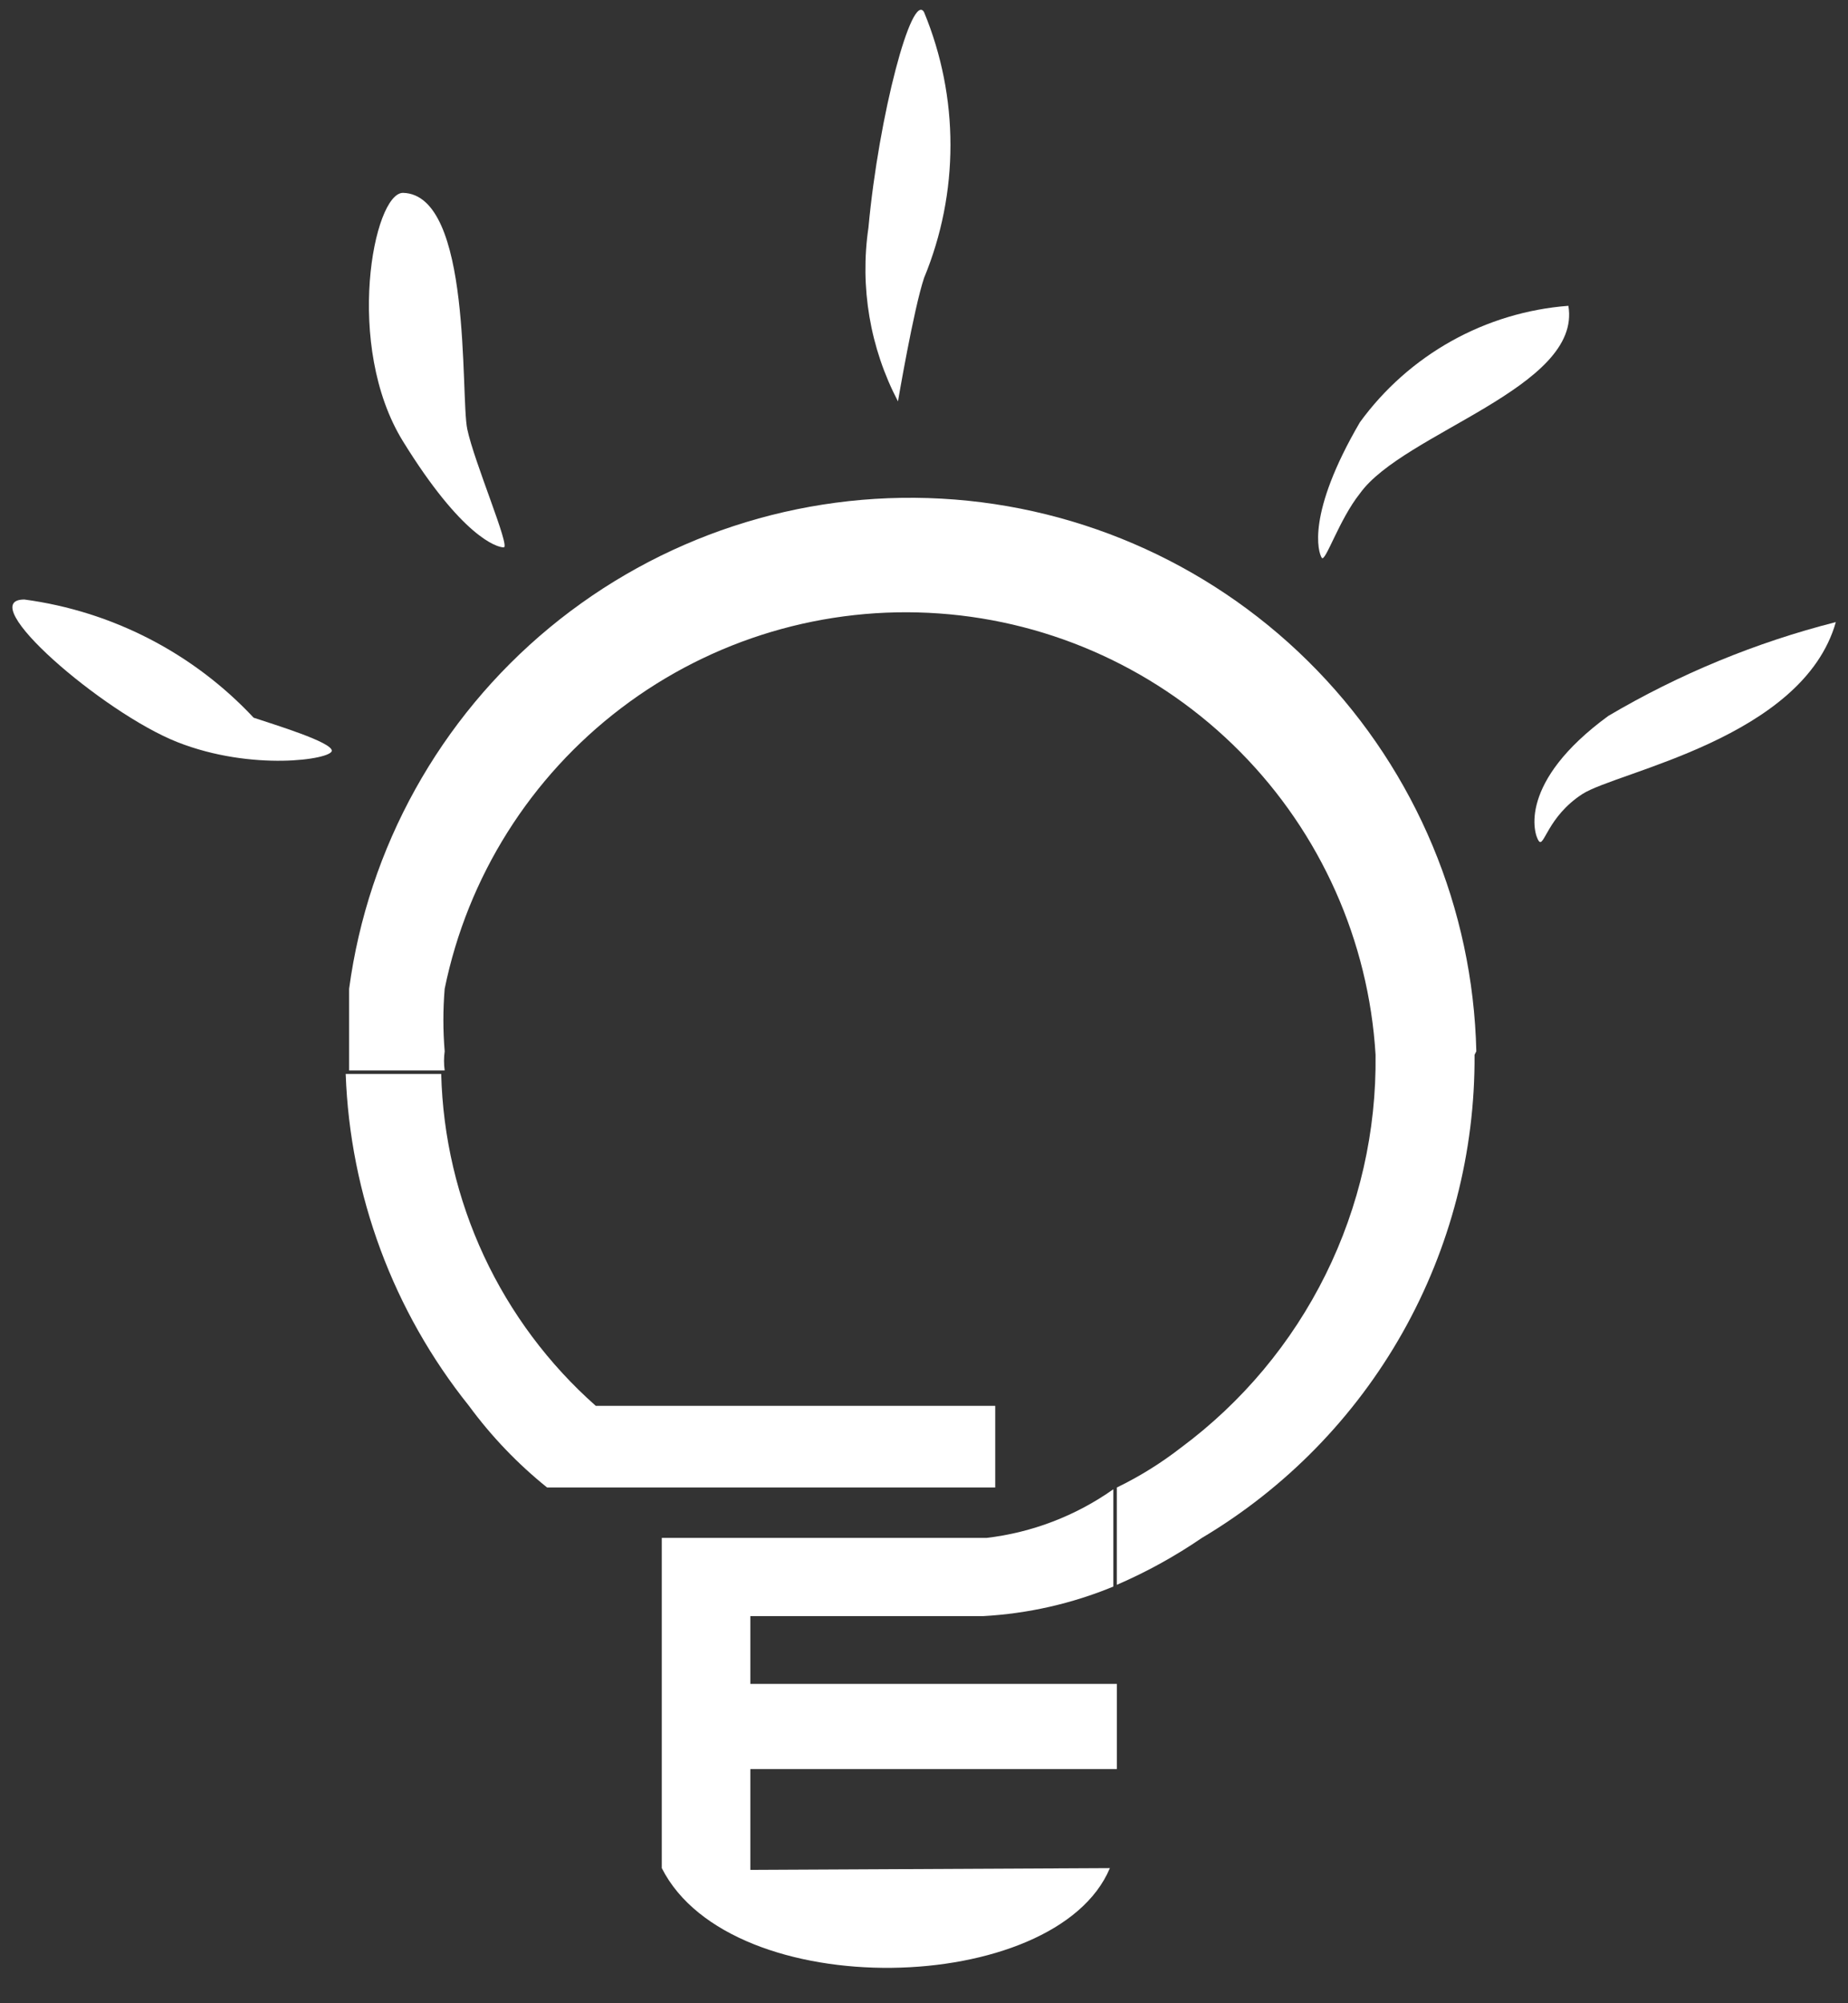
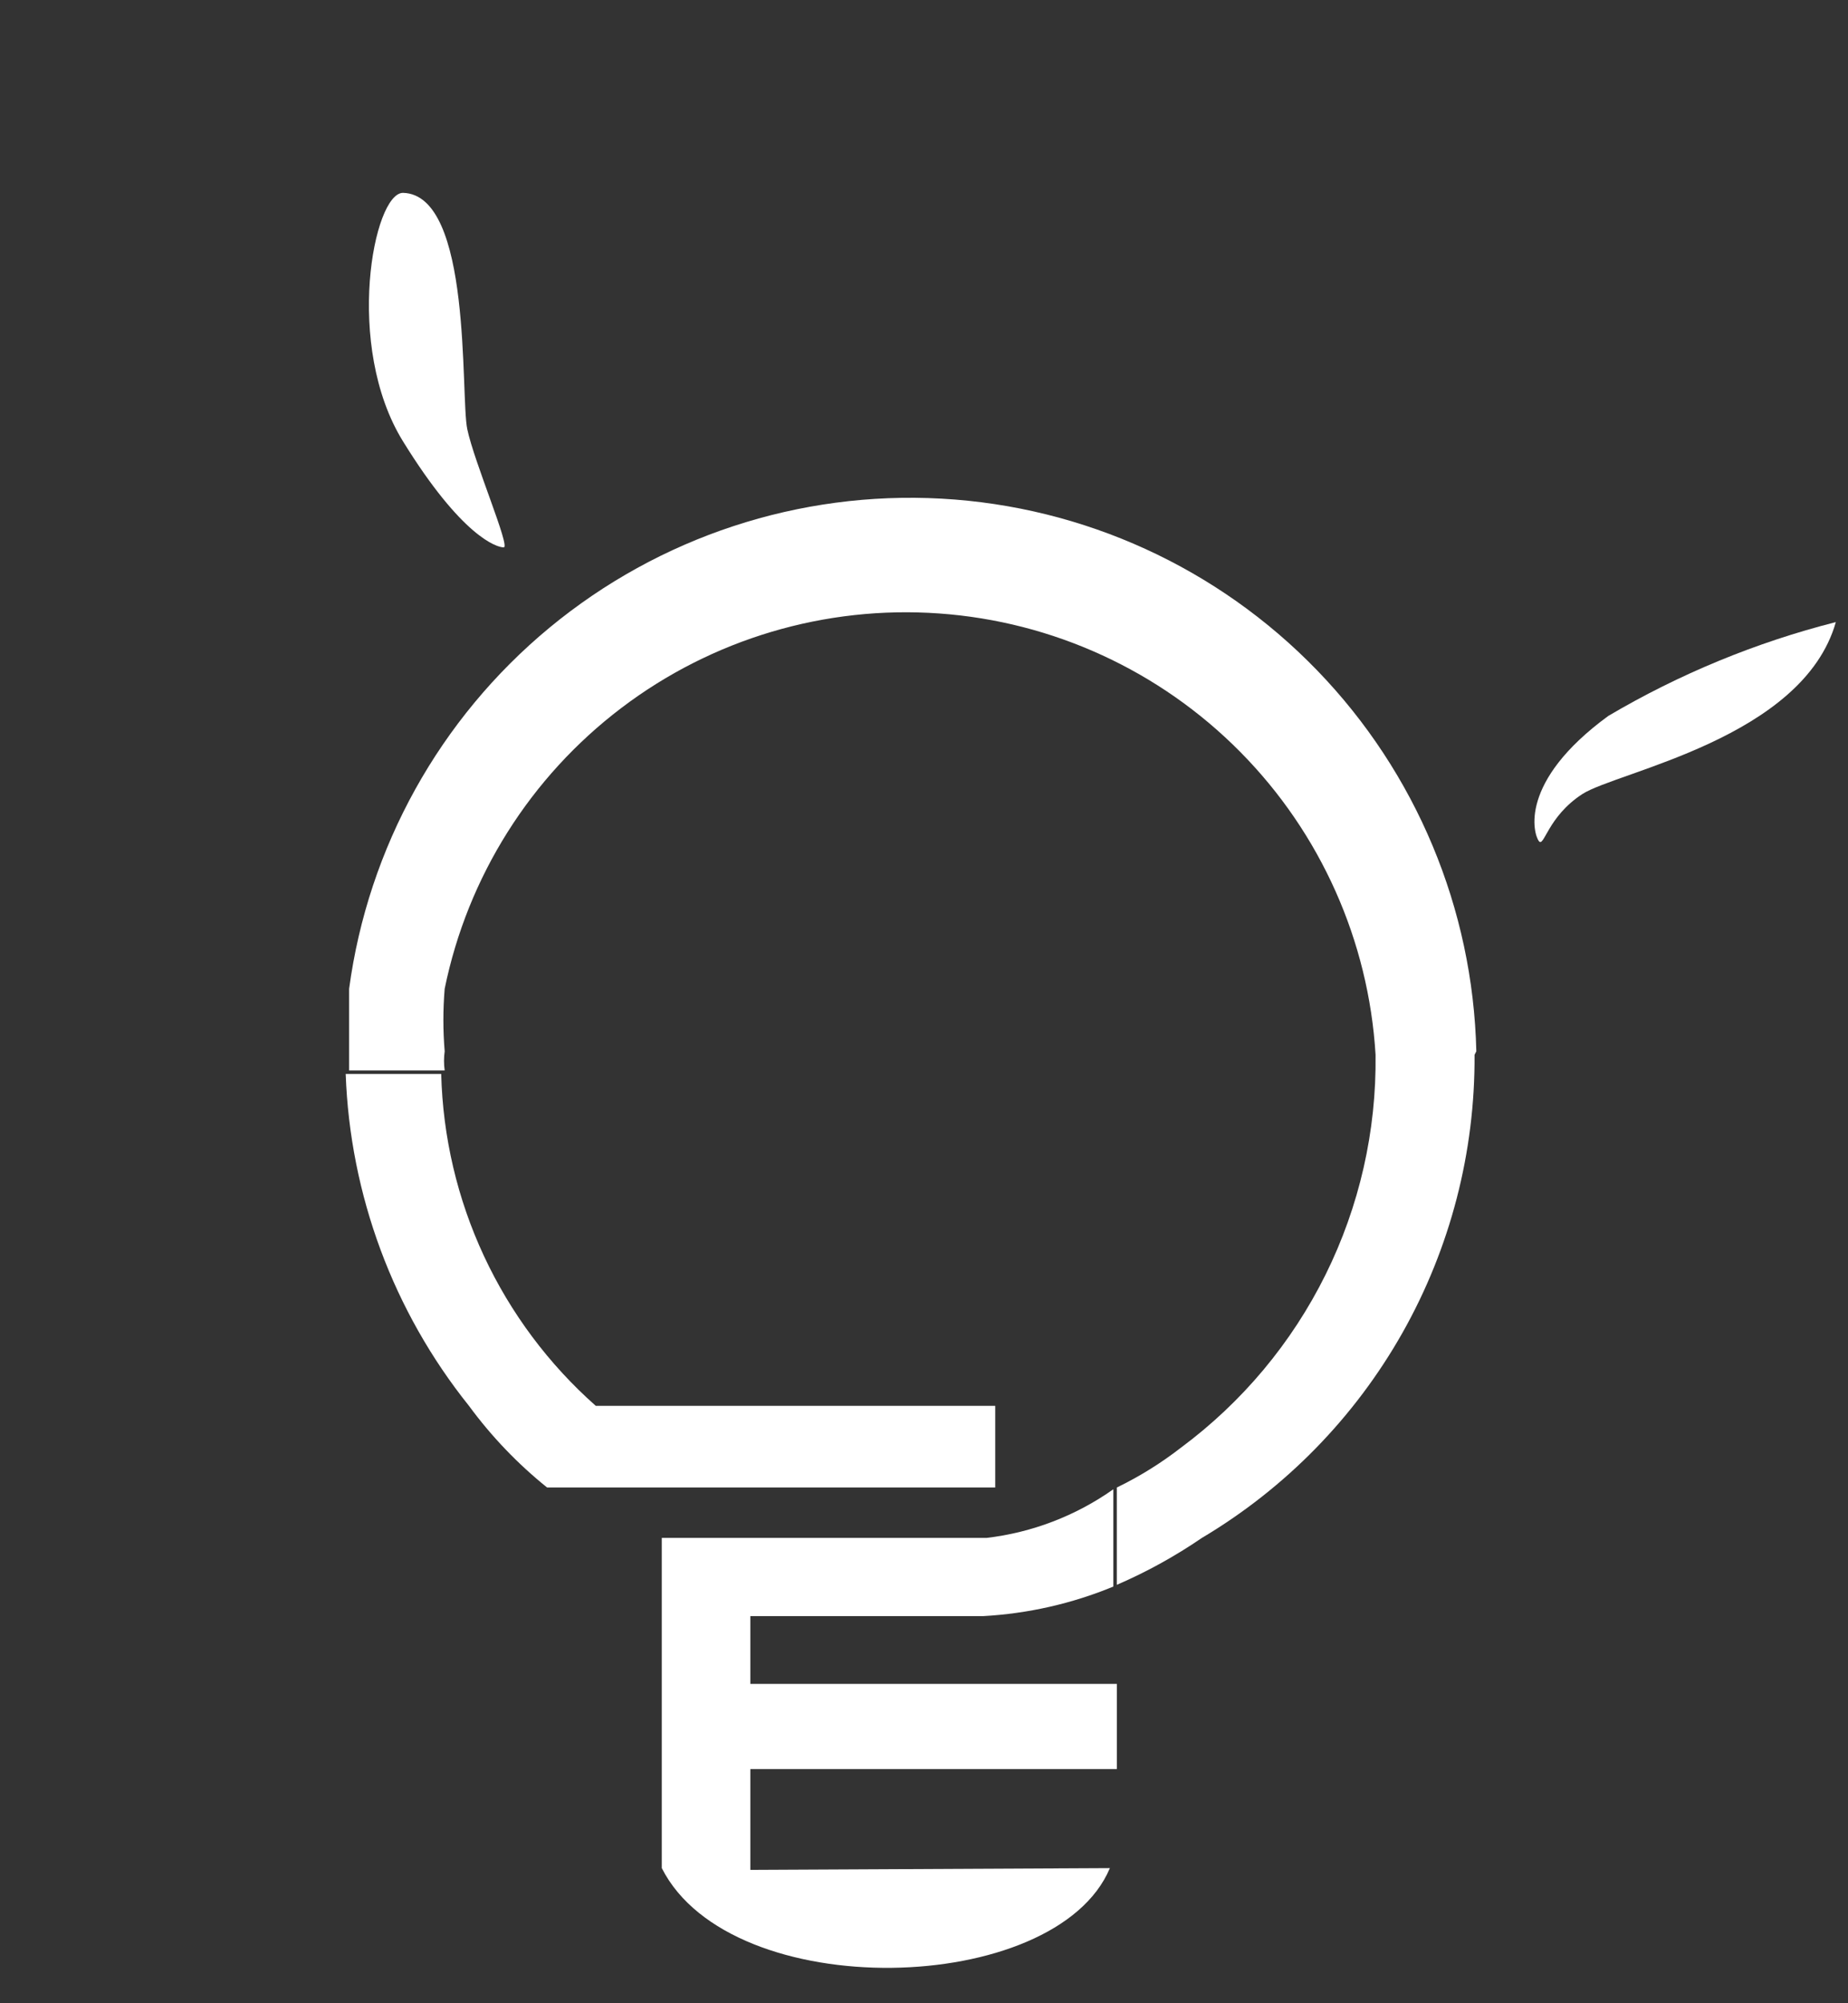
<svg xmlns="http://www.w3.org/2000/svg" width="48" height="52" viewBox="0 0 48 52" fill="none">
  <rect x="0" y="0" width="48" height="52" fill="#333333" stroke="none" />
  <path d="M25.85 36.493V38.613H14.211C13.446 37.998 12.763 37.285 12.181 36.493C10.215 34.04 9.092 31.019 8.979 27.877H11.46C11.501 29.512 11.879 31.121 12.57 32.603C13.261 34.085 14.25 35.41 15.475 36.493H25.85Z" fill="white" />
  <path d="M38.3 27.38C38.316 29.907 37.671 32.394 36.429 34.594C35.186 36.794 33.39 38.63 31.218 39.921C30.522 40.397 29.782 40.805 29.008 41.139V38.613C29.599 38.327 30.158 37.979 30.677 37.576C32.266 36.397 33.552 34.859 34.431 33.086C35.309 31.314 35.754 29.358 35.729 27.38C35.55 24.421 34.301 21.626 32.215 19.519C30.13 17.411 27.349 16.133 24.391 15.924C21.433 15.714 18.499 16.586 16.137 18.379C13.775 20.171 12.144 22.761 11.55 25.666C11.505 26.207 11.505 26.75 11.55 27.29C11.527 27.455 11.527 27.622 11.55 27.786H9.068V27.29C9.068 26.749 9.068 26.208 9.068 25.666C9.562 21.998 11.421 18.651 14.273 16.293C17.126 13.935 20.762 12.739 24.458 12.944C28.153 13.149 31.635 14.74 34.209 17.399C36.783 20.058 38.26 23.59 38.346 27.29L38.3 27.38Z" fill="white" />
  <path d="M19.49 48.538V45.921H29.009V43.711H19.49V41.951H25.535C26.698 41.887 27.842 41.628 28.918 41.184V38.658C27.943 39.347 26.811 39.781 25.625 39.921C22.332 39.921 17.686 39.921 17.189 39.921V48.492C18.994 52.056 27.43 51.831 28.828 48.492L19.49 48.538Z" fill="white" />
  <path d="M47.684 16.148C45.608 16.676 43.618 17.496 41.774 18.584C39.428 20.299 39.834 21.652 39.969 21.832C40.105 22.013 40.195 21.201 41.097 20.614C41.999 20.028 46.826 19.171 47.684 16.148Z" fill="white" />
-   <path d="M0.633 15.562C-0.72 15.562 2.663 18.495 4.603 19.262C6.543 20.029 8.618 19.713 8.618 19.487C8.618 19.262 7.129 18.811 6.588 18.63C5.016 16.951 2.913 15.868 0.633 15.562Z" fill="white" />
-   <path d="M40.737 7.938C39.669 8.02 38.633 8.332 37.698 8.854C36.764 9.376 35.953 10.095 35.323 10.96C33.925 13.351 34.241 14.343 34.331 14.479C34.421 14.614 34.782 13.486 35.323 12.809C36.451 11.231 41.098 10.058 40.737 7.938Z" fill="white" />
  <path d="M10.468 5.006C9.701 5.006 8.934 8.976 10.468 11.457C12.001 13.938 12.904 14.209 13.084 14.209C13.264 14.209 12.317 11.998 12.137 11.141C11.956 10.284 12.272 5.051 10.468 5.006Z" fill="white" />
-   <path d="M24.001 0.314C23.685 -0.227 22.828 2.976 22.557 5.908C22.33 7.455 22.598 9.034 23.324 10.419C23.324 10.419 23.73 8.028 24.001 7.216C24.916 5.006 24.916 2.524 24.001 0.314Z" fill="white" />
</svg>